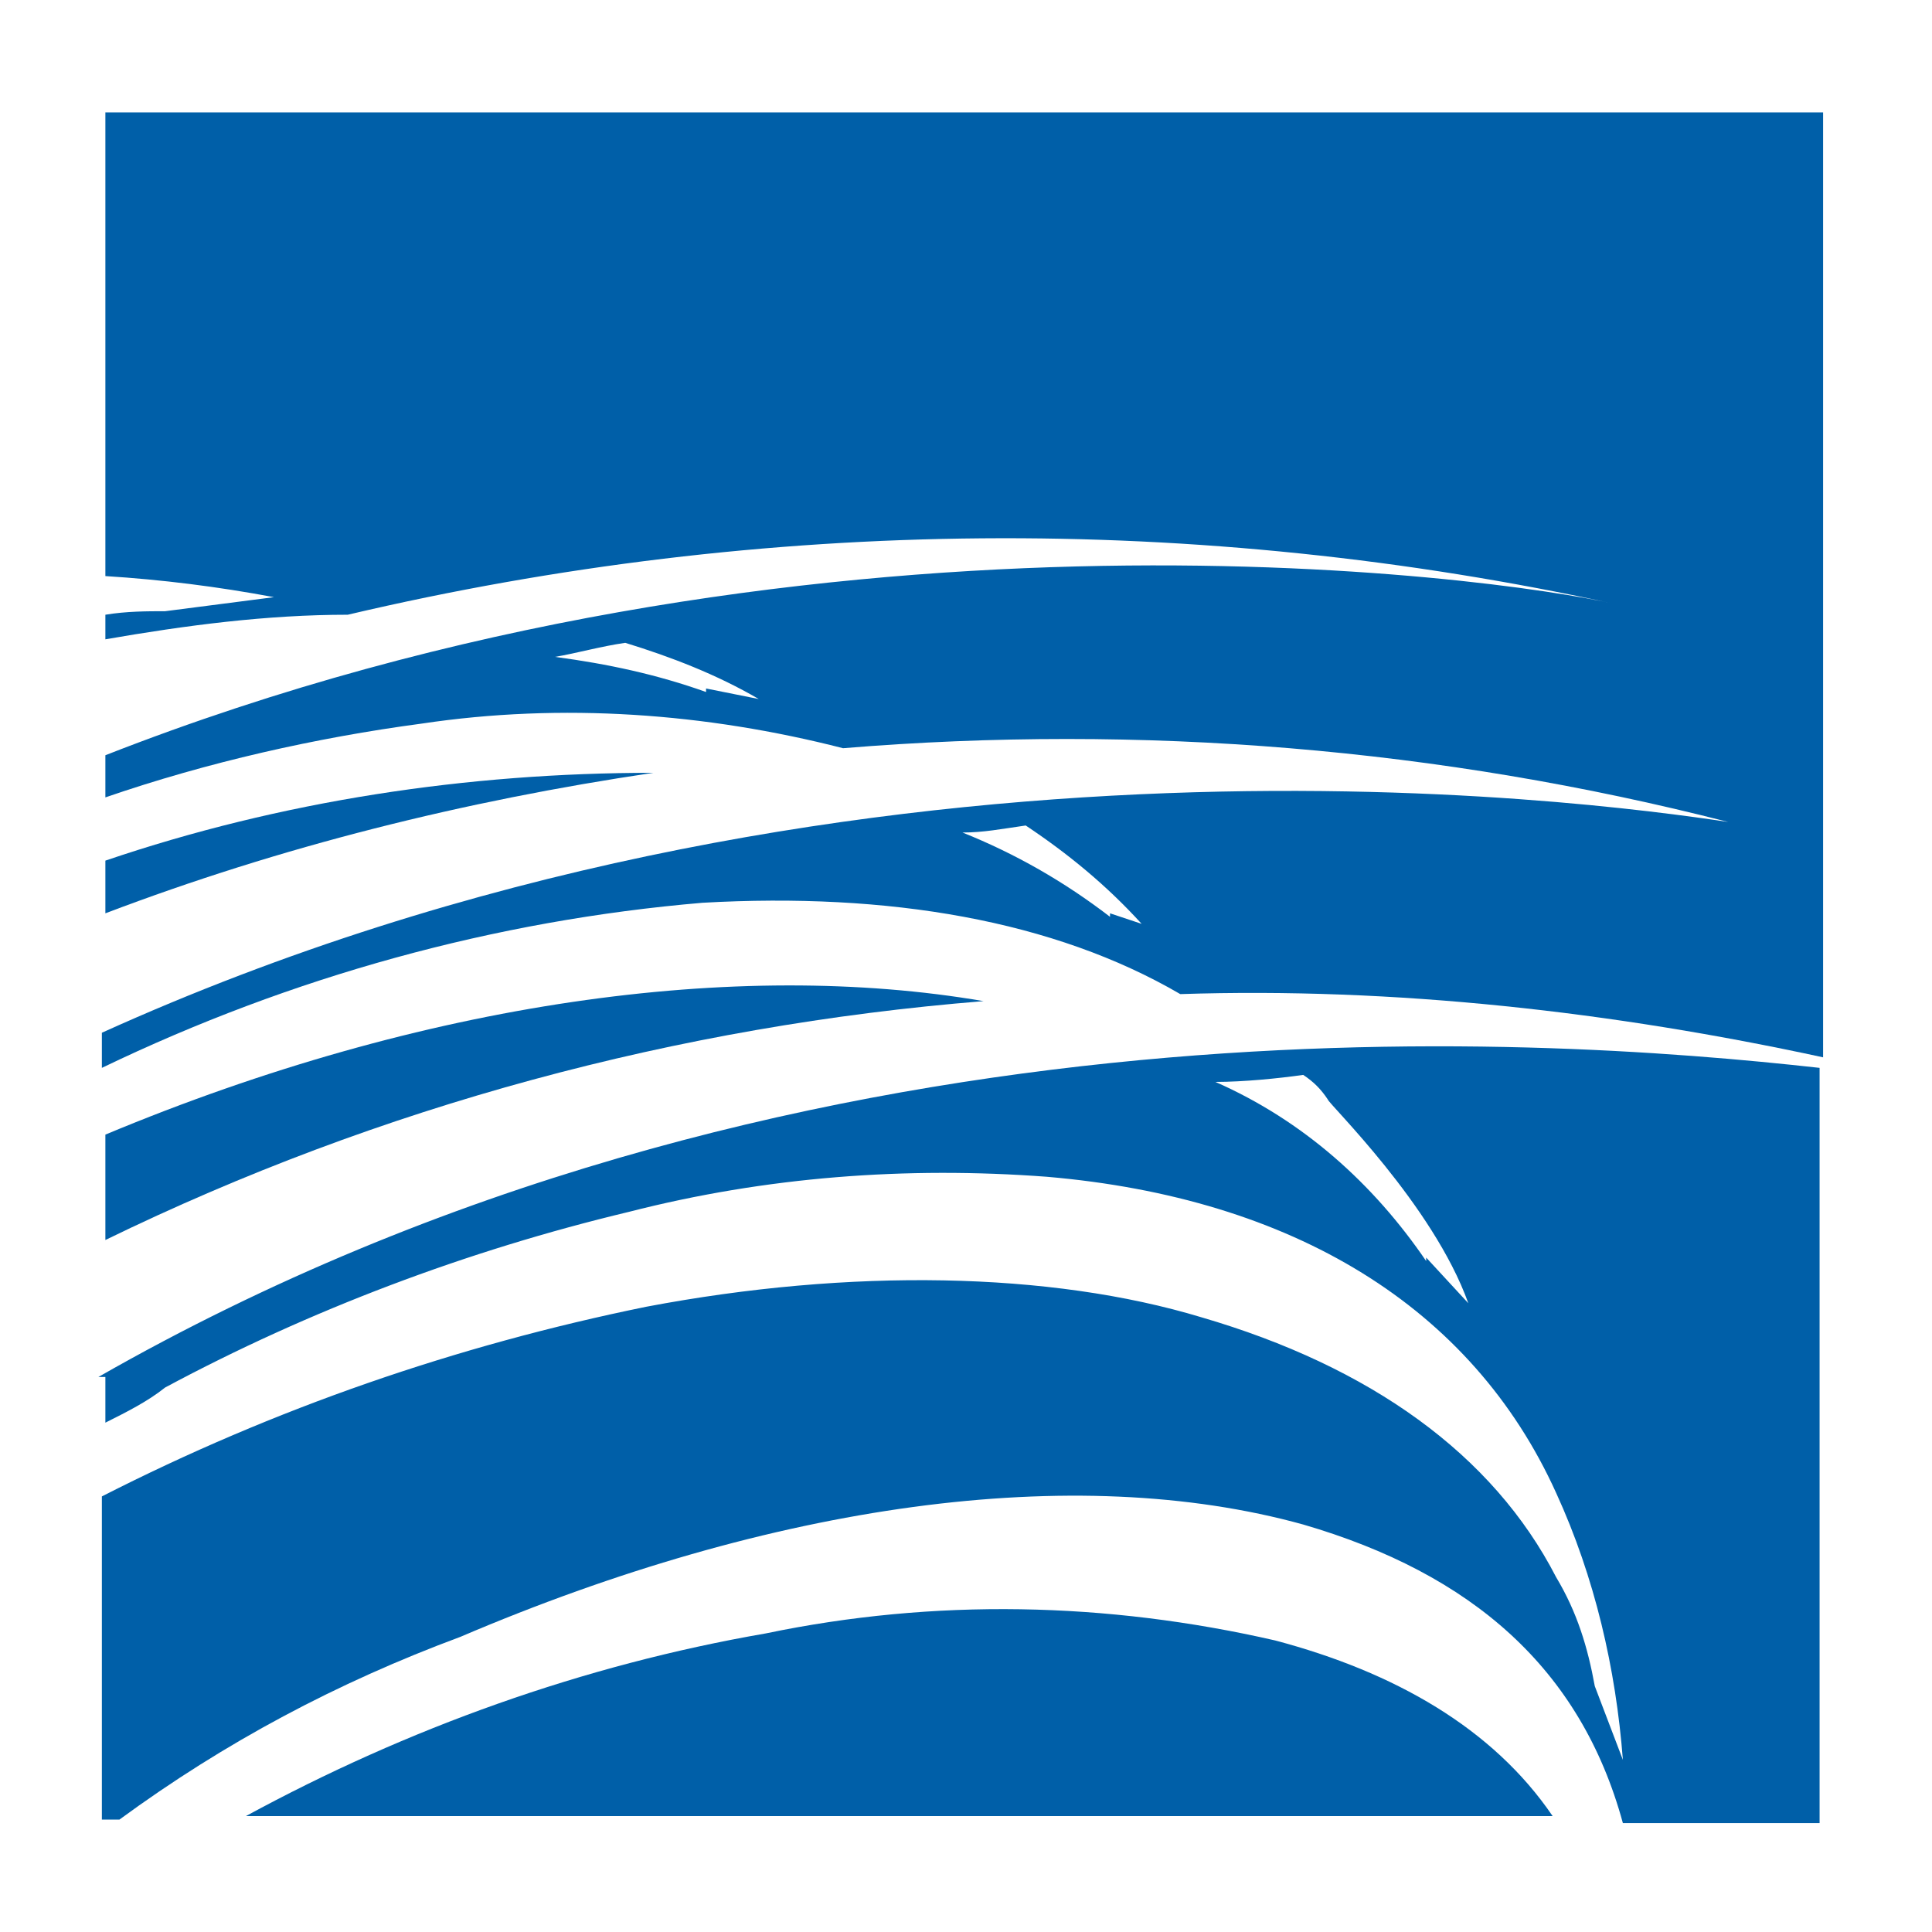
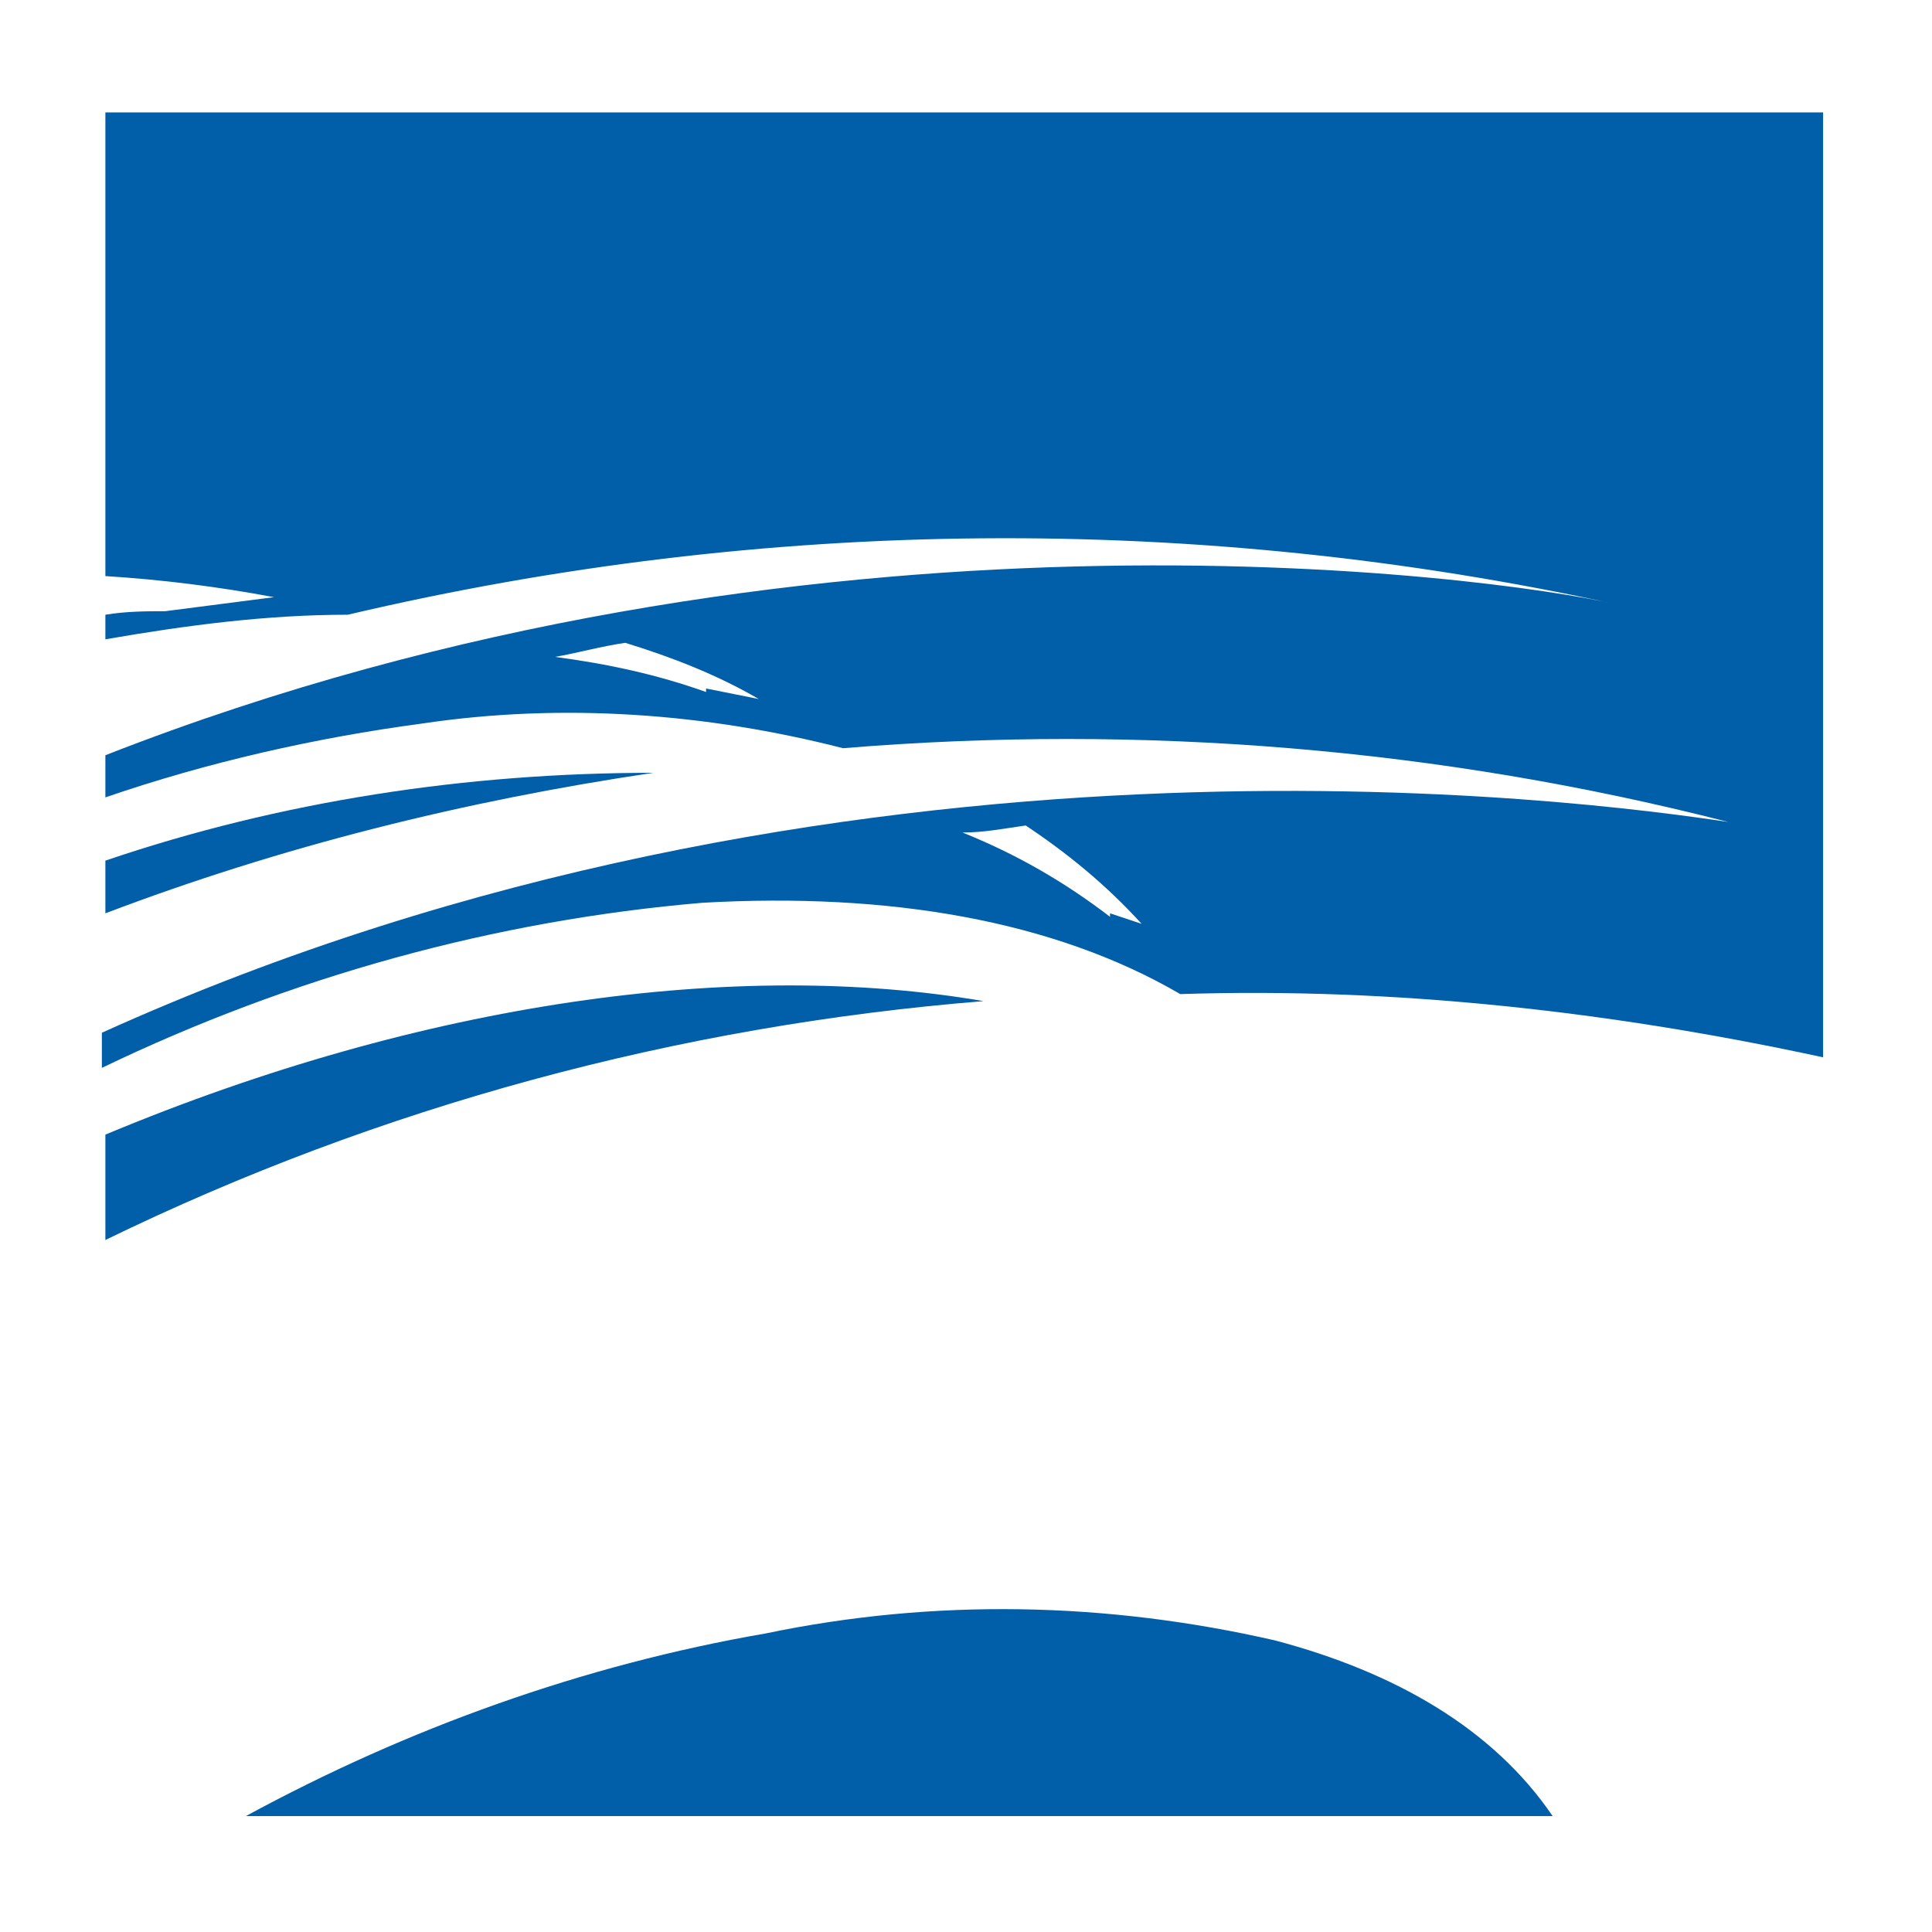
<svg xmlns="http://www.w3.org/2000/svg" id="a" viewBox="0 0 55 55">
  <defs>
    <style>.c{fill:#005fa8;}</style>
  </defs>
  <path class="c" d="M3,24.5v1.5c5-1.9,10.2-3.2,15.6-4-5.3,0-10.6,.8-15.6,2.5" />
  <path class="c" d="M31.6,26.1c-1.3-1-2.7-1.8-4.2-2.4,.6,0,1.1-.1,1.8-.2,1.2,.8,2.3,1.7,3.3,2.8l-.9-.3Zm-11.5-6.4c-1.4-.5-2.8-.8-4.3-1,.6-.1,1.3-.3,2-.4,1.3,.4,2.6,.9,3.8,1.6l-1.5-.3ZM3,16.4c1.6,.1,3.2,.3,4.8,.6l-3.1,.4c-.5,0-1.1,0-1.7,.1v.7c2.3-.4,4.6-.7,6.9-.7,11.9-2.8,24.2-2.9,36.1-.3-3.5-.8-23.1-3.5-43,4.3v1.2c2.9-1,6-1.7,9-2.1,4-.6,8.1-.3,12,.7,8.5-.7,17,0,25.2,2.1-4-.6-25.3-3.5-46.3,6v1c5.4-2.6,11.2-4.2,17.1-4.7,5.3-.3,10,.5,13.6,2.6,6.1-.2,12.3,.5,18.3,1.8V3.2H3v13.2Z" />
  <path class="c" d="M3,32.3v3c7.8-3.8,16.3-6.1,25-6.8-7-1.2-15.9,0-25,3.8" />
-   <path class="c" d="M40.6,35.9c-1.5-2.2-3.5-4-6-5.1,.8,0,1.8-.1,2.5-.2,.3,.2,.5,.4,.7,.7,0,.1,3,3,4,5.8l-1.2-1.3ZM3,39.2v1.3c.6-.3,1.2-.6,1.7-1,4.1-2.2,8.6-3.9,13.2-5,3.9-1,7.9-1.3,11.9-1,7,.6,12.1,3.7,14.5,9,1.1,2.4,1.7,5,1.9,7.6l-.8-2.1c-.2-1.1-.5-2.1-1.1-3.1-1.8-3.5-5.3-6-10.1-7.4-4.3-1.3-10-1.4-15.8-.3-5.4,1.1-10.6,2.9-15.5,5.4v9.2h.5c3-2.2,6.2-3.9,9.7-5.2,8.9-3.8,17.5-5,24-3.2,4.8,1.4,7.9,4.1,9.1,8.5h5.6V30.4c-8.1-.9-29.4-2.4-49,8.8Z" />
  <path class="c" d="M36.3,46.7c-4.8-1.1-9.7-1.2-14.5-.2-5.2,.9-10.2,2.7-14.8,5.2H44.2c-1.7-2.5-4.5-4.1-7.9-5" />
</svg>